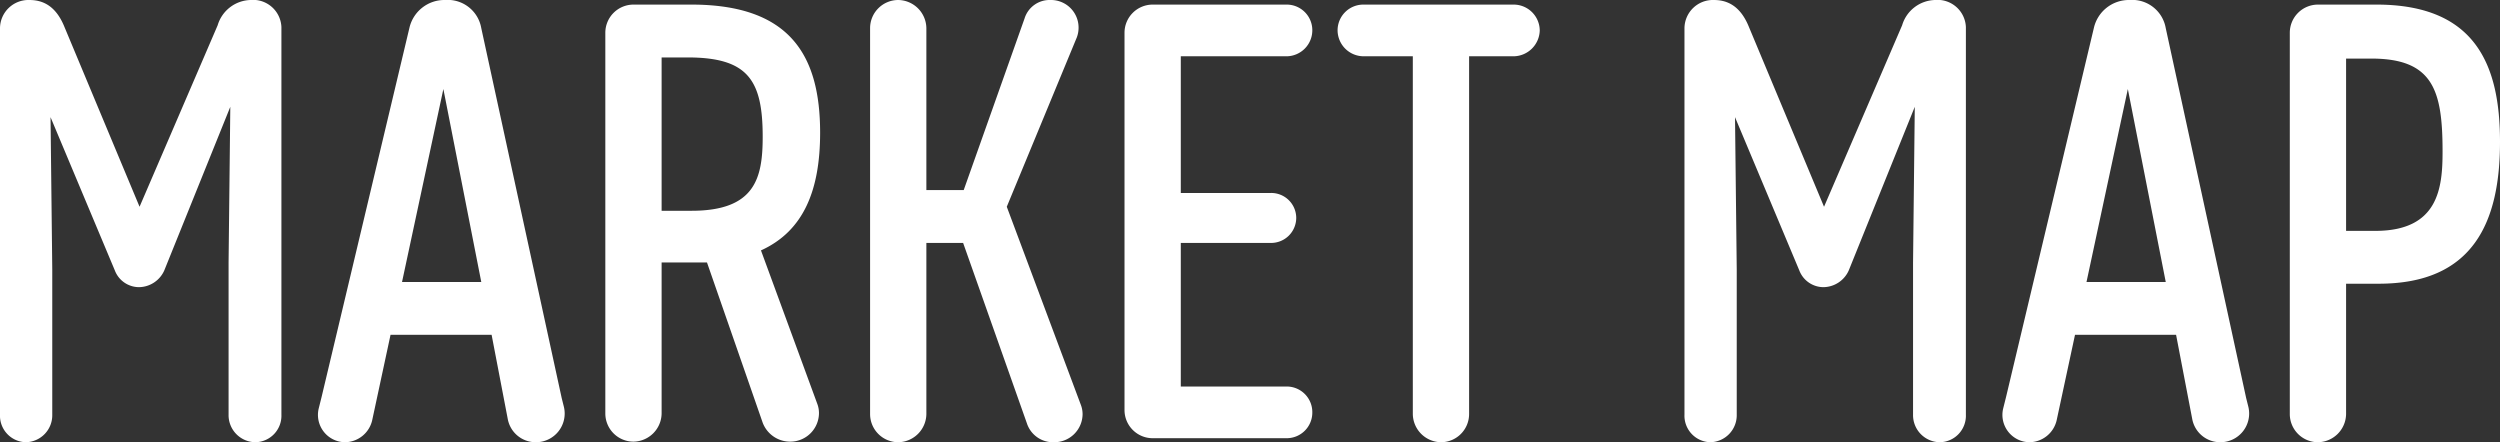
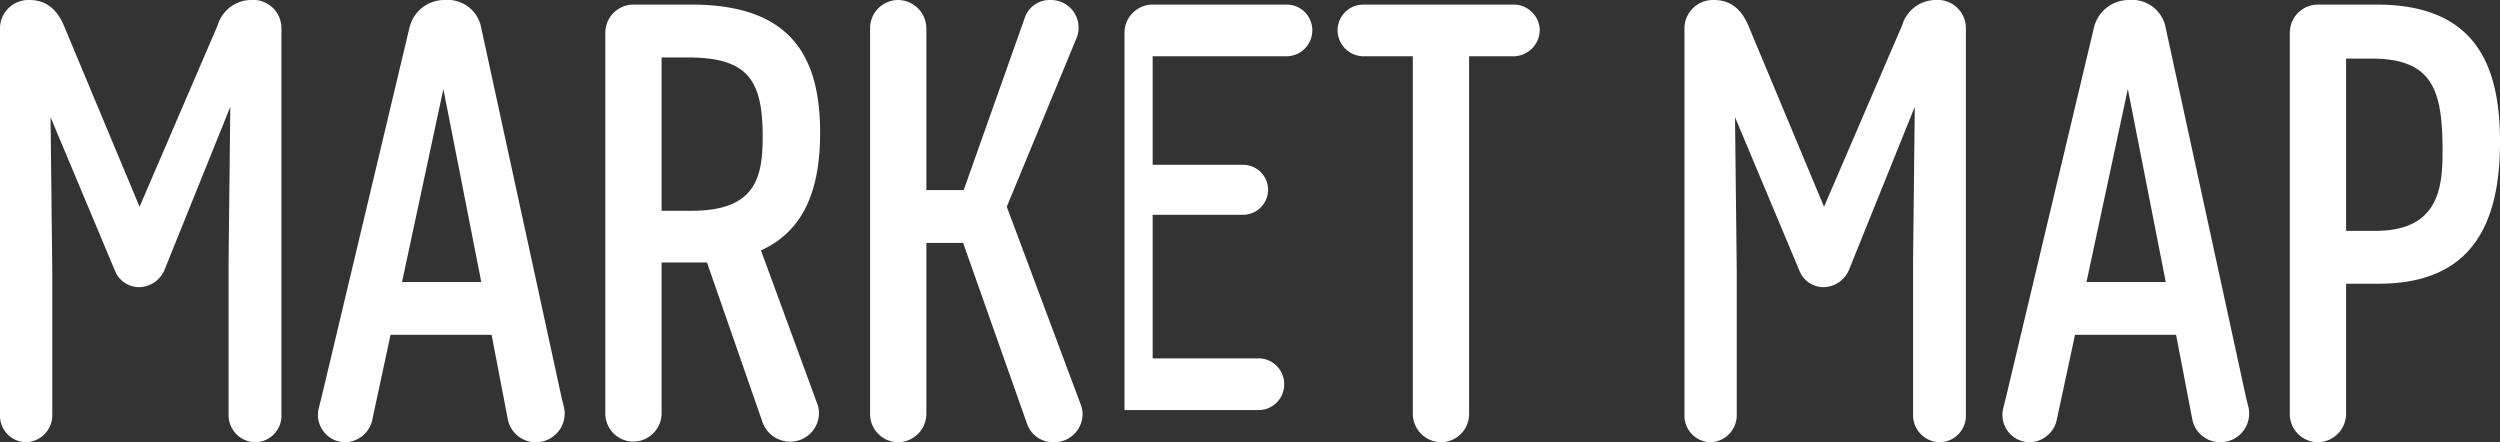
<svg xmlns="http://www.w3.org/2000/svg" width="261.18" height="46.2" viewBox="0 0 261.18 46.2">
  <rect x="0" y="0" width="261.18" height="46.2" fill="#333333" stroke="none" />
-   <path d="M6.42-45.78a2.972,2.972,0,0,0-3.06,2.94V-2.46A2.769,2.769,0,0,0,6.06.42,2.818,2.818,0,0,0,8.82-2.46V-17.64l-.18-15.9,6.72,16.02a2.71,2.71,0,0,0,2.52,1.74,2.936,2.936,0,0,0,2.64-1.74l6.9-17.1-.18,16.26v15.9A2.83,2.83,0,0,0,30.06.42a2.769,2.769,0,0,0,2.7-2.88v-40.5a2.964,2.964,0,0,0-3.24-2.82,3.687,3.687,0,0,0-3.42,2.64L17.94-24.18,10.02-43.14C9.06-45.36,7.62-45.78,6.42-45.78ZM56.4-2.04A2.965,2.965,0,0,0,59.34.42a3,3,0,0,0,2.94-3.66l-.24-.96-8.4-38.64a3.556,3.556,0,0,0-3.78-2.94,3.753,3.753,0,0,0-3.72,2.88L36.96-4.32l-.3,1.2A2.857,2.857,0,0,0,39.42.42a2.953,2.953,0,0,0,2.82-2.28l1.92-8.94H54.72ZM49.68-36.48l3.96,20.16H45.36Zm39.36,4.56c0-7.98-3.06-13.38-13.44-13.38H69.54a2.944,2.944,0,0,0-2.94,2.94V-2.58A2.944,2.944,0,0,0,69.54.36a2.984,2.984,0,0,0,2.94-2.94V-18.36h4.74L83.04-1.62A3.066,3.066,0,0,0,85.98.36a3,3,0,0,0,2.94-3,2.718,2.718,0,0,0-.18-.96L82.86-19.62C87.36-21.66,89.04-25.98,89.04-31.92ZM75.18-39.78c6.3,0,7.86,2.34,7.86,8.28,0,4.32-.78,7.74-7.44,7.74H72.48V-39.78Zm24.96-3.06a2.984,2.984,0,0,0-2.94-2.94,2.944,2.944,0,0,0-2.94,2.94V-2.52A2.944,2.944,0,0,0,97.2.42a2.984,2.984,0,0,0,2.94-2.94V-20.4h3.84l6.66,18.84A2.867,2.867,0,0,0,113.46.42a2.958,2.958,0,0,0,3-2.94,2.717,2.717,0,0,0-.18-.96l-7.74-20.7,7.32-17.7a2.907,2.907,0,0,0,.18-1.08,2.883,2.883,0,0,0-2.94-2.82,2.74,2.74,0,0,0-2.7,1.92l-6.36,17.94h-3.9Zm37.68,2.94a2.716,2.716,0,0,0,2.64-2.7,2.676,2.676,0,0,0-2.64-2.7H123.78a2.944,2.944,0,0,0-2.94,2.94V-2.94A2.944,2.944,0,0,0,123.78,0h14.04a2.676,2.676,0,0,0,2.64-2.7,2.676,2.676,0,0,0-2.64-2.7h-11.1v-15h9.42a2.625,2.625,0,0,0,2.64-2.64,2.612,2.612,0,0,0-2.64-2.58h-9.42V-39.9Zm23.7,0a2.768,2.768,0,0,0,2.7-2.7,2.727,2.727,0,0,0-2.7-2.7H145.8a2.689,2.689,0,0,0-2.7,2.7,2.727,2.727,0,0,0,2.7,2.7h5.16V-2.52A2.984,2.984,0,0,0,153.9.42a2.944,2.944,0,0,0,2.94-2.94V-39.9Zm20.88-5.88a2.972,2.972,0,0,0-3.06,2.94V-2.46a2.769,2.769,0,0,0,2.7,2.88,2.818,2.818,0,0,0,2.76-2.88V-17.64l-.18-15.9,6.72,16.02a2.71,2.71,0,0,0,2.52,1.74,2.936,2.936,0,0,0,2.64-1.74l6.9-17.1-.18,16.26v15.9A2.83,2.83,0,0,0,206.04.42a2.769,2.769,0,0,0,2.7-2.88v-40.5a2.964,2.964,0,0,0-3.24-2.82,3.687,3.687,0,0,0-3.42,2.64l-8.16,18.96L186-43.14C185.04-45.36,183.6-45.78,182.4-45.78ZM232.38-2.04A2.965,2.965,0,0,0,235.32.42a3,3,0,0,0,2.94-3.66l-.24-.96-8.4-38.64a3.556,3.556,0,0,0-3.78-2.94,3.753,3.753,0,0,0-3.72,2.88L212.94-4.32l-.3,1.2A2.857,2.857,0,0,0,215.4.42a2.953,2.953,0,0,0,2.82-2.28l1.92-8.94H230.7Zm-6.72-34.44,3.96,20.16h-8.28Zm38.88,5.52c0-7.98-2.52-14.34-12.9-14.34h-6.12a2.944,2.944,0,0,0-2.94,2.94V-2.52A2.944,2.944,0,0,0,245.52.42a2.984,2.984,0,0,0,2.94-2.94V-16.14h3.42C261.78-16.14,264.54-22.62,264.54-30.96Zm-13.44-8.7c6.48,0,7.44,3.36,7.44,9.72,0,3.78-.42,8.28-7.02,8.28h-3.06v-18Z" transform="translate(-3.36 45.78)" fill="#fff" />
+   <path d="M6.42-45.78a2.972,2.972,0,0,0-3.06,2.94V-2.46A2.769,2.769,0,0,0,6.06.42,2.818,2.818,0,0,0,8.82-2.46V-17.64l-.18-15.9,6.72,16.02a2.71,2.71,0,0,0,2.52,1.74,2.936,2.936,0,0,0,2.64-1.74l6.9-17.1-.18,16.26v15.9A2.83,2.83,0,0,0,30.06.42a2.769,2.769,0,0,0,2.7-2.88v-40.5a2.964,2.964,0,0,0-3.24-2.82,3.687,3.687,0,0,0-3.42,2.64L17.94-24.18,10.02-43.14C9.06-45.36,7.62-45.78,6.42-45.78ZM56.4-2.04A2.965,2.965,0,0,0,59.34.42a3,3,0,0,0,2.94-3.66l-.24-.96-8.4-38.64a3.556,3.556,0,0,0-3.78-2.94,3.753,3.753,0,0,0-3.72,2.88L36.96-4.32l-.3,1.2A2.857,2.857,0,0,0,39.42.42a2.953,2.953,0,0,0,2.82-2.28l1.92-8.94H54.72ZM49.68-36.48l3.96,20.16H45.36Zm39.36,4.56c0-7.98-3.06-13.38-13.44-13.38H69.54a2.944,2.944,0,0,0-2.94,2.94V-2.58A2.944,2.944,0,0,0,69.54.36a2.984,2.984,0,0,0,2.94-2.94V-18.36h4.74L83.04-1.62A3.066,3.066,0,0,0,85.98.36a3,3,0,0,0,2.94-3,2.718,2.718,0,0,0-.18-.96L82.86-19.62C87.36-21.66,89.04-25.98,89.04-31.92ZM75.18-39.78c6.3,0,7.86,2.34,7.86,8.28,0,4.32-.78,7.74-7.44,7.74H72.48V-39.78Zm24.96-3.06a2.984,2.984,0,0,0-2.94-2.94,2.944,2.944,0,0,0-2.94,2.94V-2.52A2.944,2.944,0,0,0,97.2.42a2.984,2.984,0,0,0,2.94-2.94V-20.4h3.84l6.66,18.84A2.867,2.867,0,0,0,113.46.42a2.958,2.958,0,0,0,3-2.94,2.717,2.717,0,0,0-.18-.96l-7.74-20.7,7.32-17.7a2.907,2.907,0,0,0,.18-1.08,2.883,2.883,0,0,0-2.94-2.82,2.74,2.74,0,0,0-2.7,1.92l-6.36,17.94h-3.9Zm37.68,2.94a2.716,2.716,0,0,0,2.64-2.7,2.676,2.676,0,0,0-2.64-2.7H123.78a2.944,2.944,0,0,0-2.94,2.94V-2.94h14.04a2.676,2.676,0,0,0,2.64-2.7,2.676,2.676,0,0,0-2.64-2.7h-11.1v-15h9.42a2.625,2.625,0,0,0,2.64-2.64,2.612,2.612,0,0,0-2.64-2.58h-9.42V-39.9Zm23.7,0a2.768,2.768,0,0,0,2.7-2.7,2.727,2.727,0,0,0-2.7-2.7H145.8a2.689,2.689,0,0,0-2.7,2.7,2.727,2.727,0,0,0,2.7,2.7h5.16V-2.52A2.984,2.984,0,0,0,153.9.42a2.944,2.944,0,0,0,2.94-2.94V-39.9Zm20.88-5.88a2.972,2.972,0,0,0-3.06,2.94V-2.46a2.769,2.769,0,0,0,2.7,2.88,2.818,2.818,0,0,0,2.76-2.88V-17.64l-.18-15.9,6.72,16.02a2.71,2.71,0,0,0,2.52,1.74,2.936,2.936,0,0,0,2.64-1.74l6.9-17.1-.18,16.26v15.9A2.83,2.83,0,0,0,206.04.42a2.769,2.769,0,0,0,2.7-2.88v-40.5a2.964,2.964,0,0,0-3.24-2.82,3.687,3.687,0,0,0-3.42,2.64l-8.16,18.96L186-43.14C185.04-45.36,183.6-45.78,182.4-45.78ZM232.38-2.04A2.965,2.965,0,0,0,235.32.42a3,3,0,0,0,2.94-3.66l-.24-.96-8.4-38.64a3.556,3.556,0,0,0-3.78-2.94,3.753,3.753,0,0,0-3.72,2.88L212.94-4.32l-.3,1.2A2.857,2.857,0,0,0,215.4.42a2.953,2.953,0,0,0,2.82-2.28l1.92-8.94H230.7Zm-6.72-34.44,3.96,20.16h-8.28Zm38.88,5.52c0-7.98-2.52-14.34-12.9-14.34h-6.12a2.944,2.944,0,0,0-2.94,2.94V-2.52A2.944,2.944,0,0,0,245.52.42a2.984,2.984,0,0,0,2.94-2.94V-16.14h3.42C261.78-16.14,264.54-22.62,264.54-30.96Zm-13.44-8.7c6.48,0,7.44,3.36,7.44,9.72,0,3.78-.42,8.28-7.02,8.28h-3.06v-18Z" transform="translate(-3.36 45.78)" fill="#fff" />
</svg>